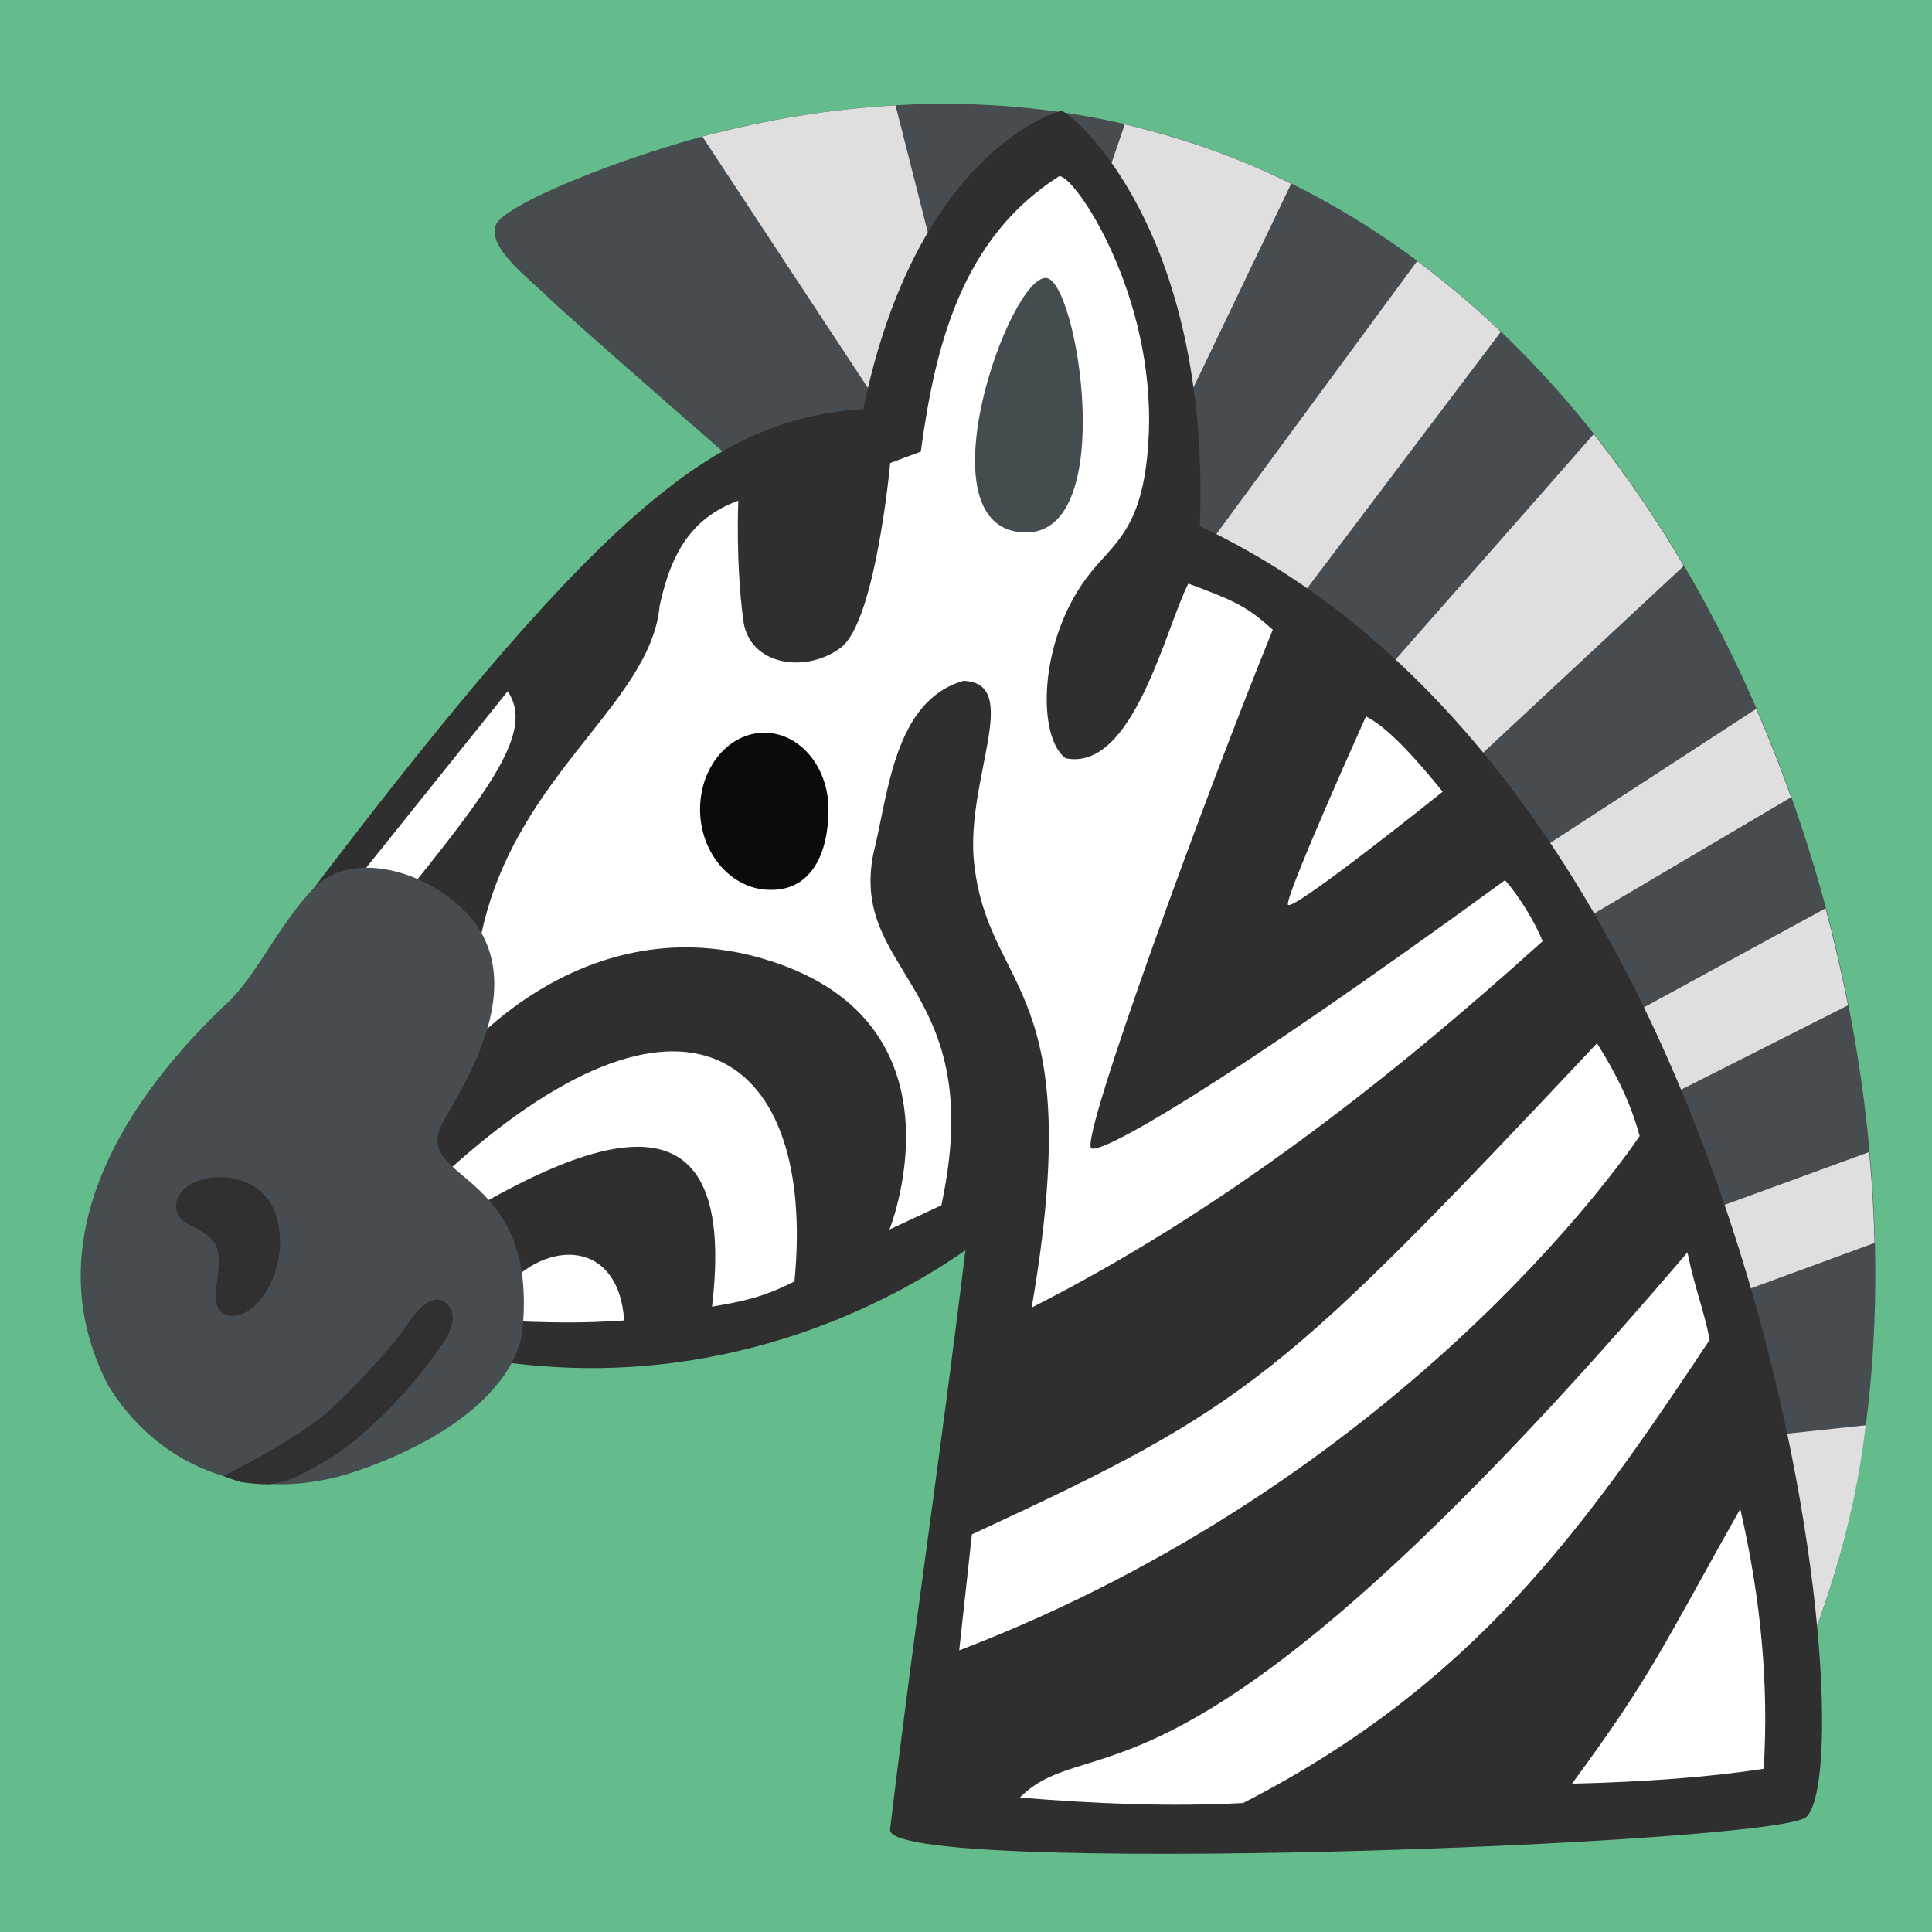
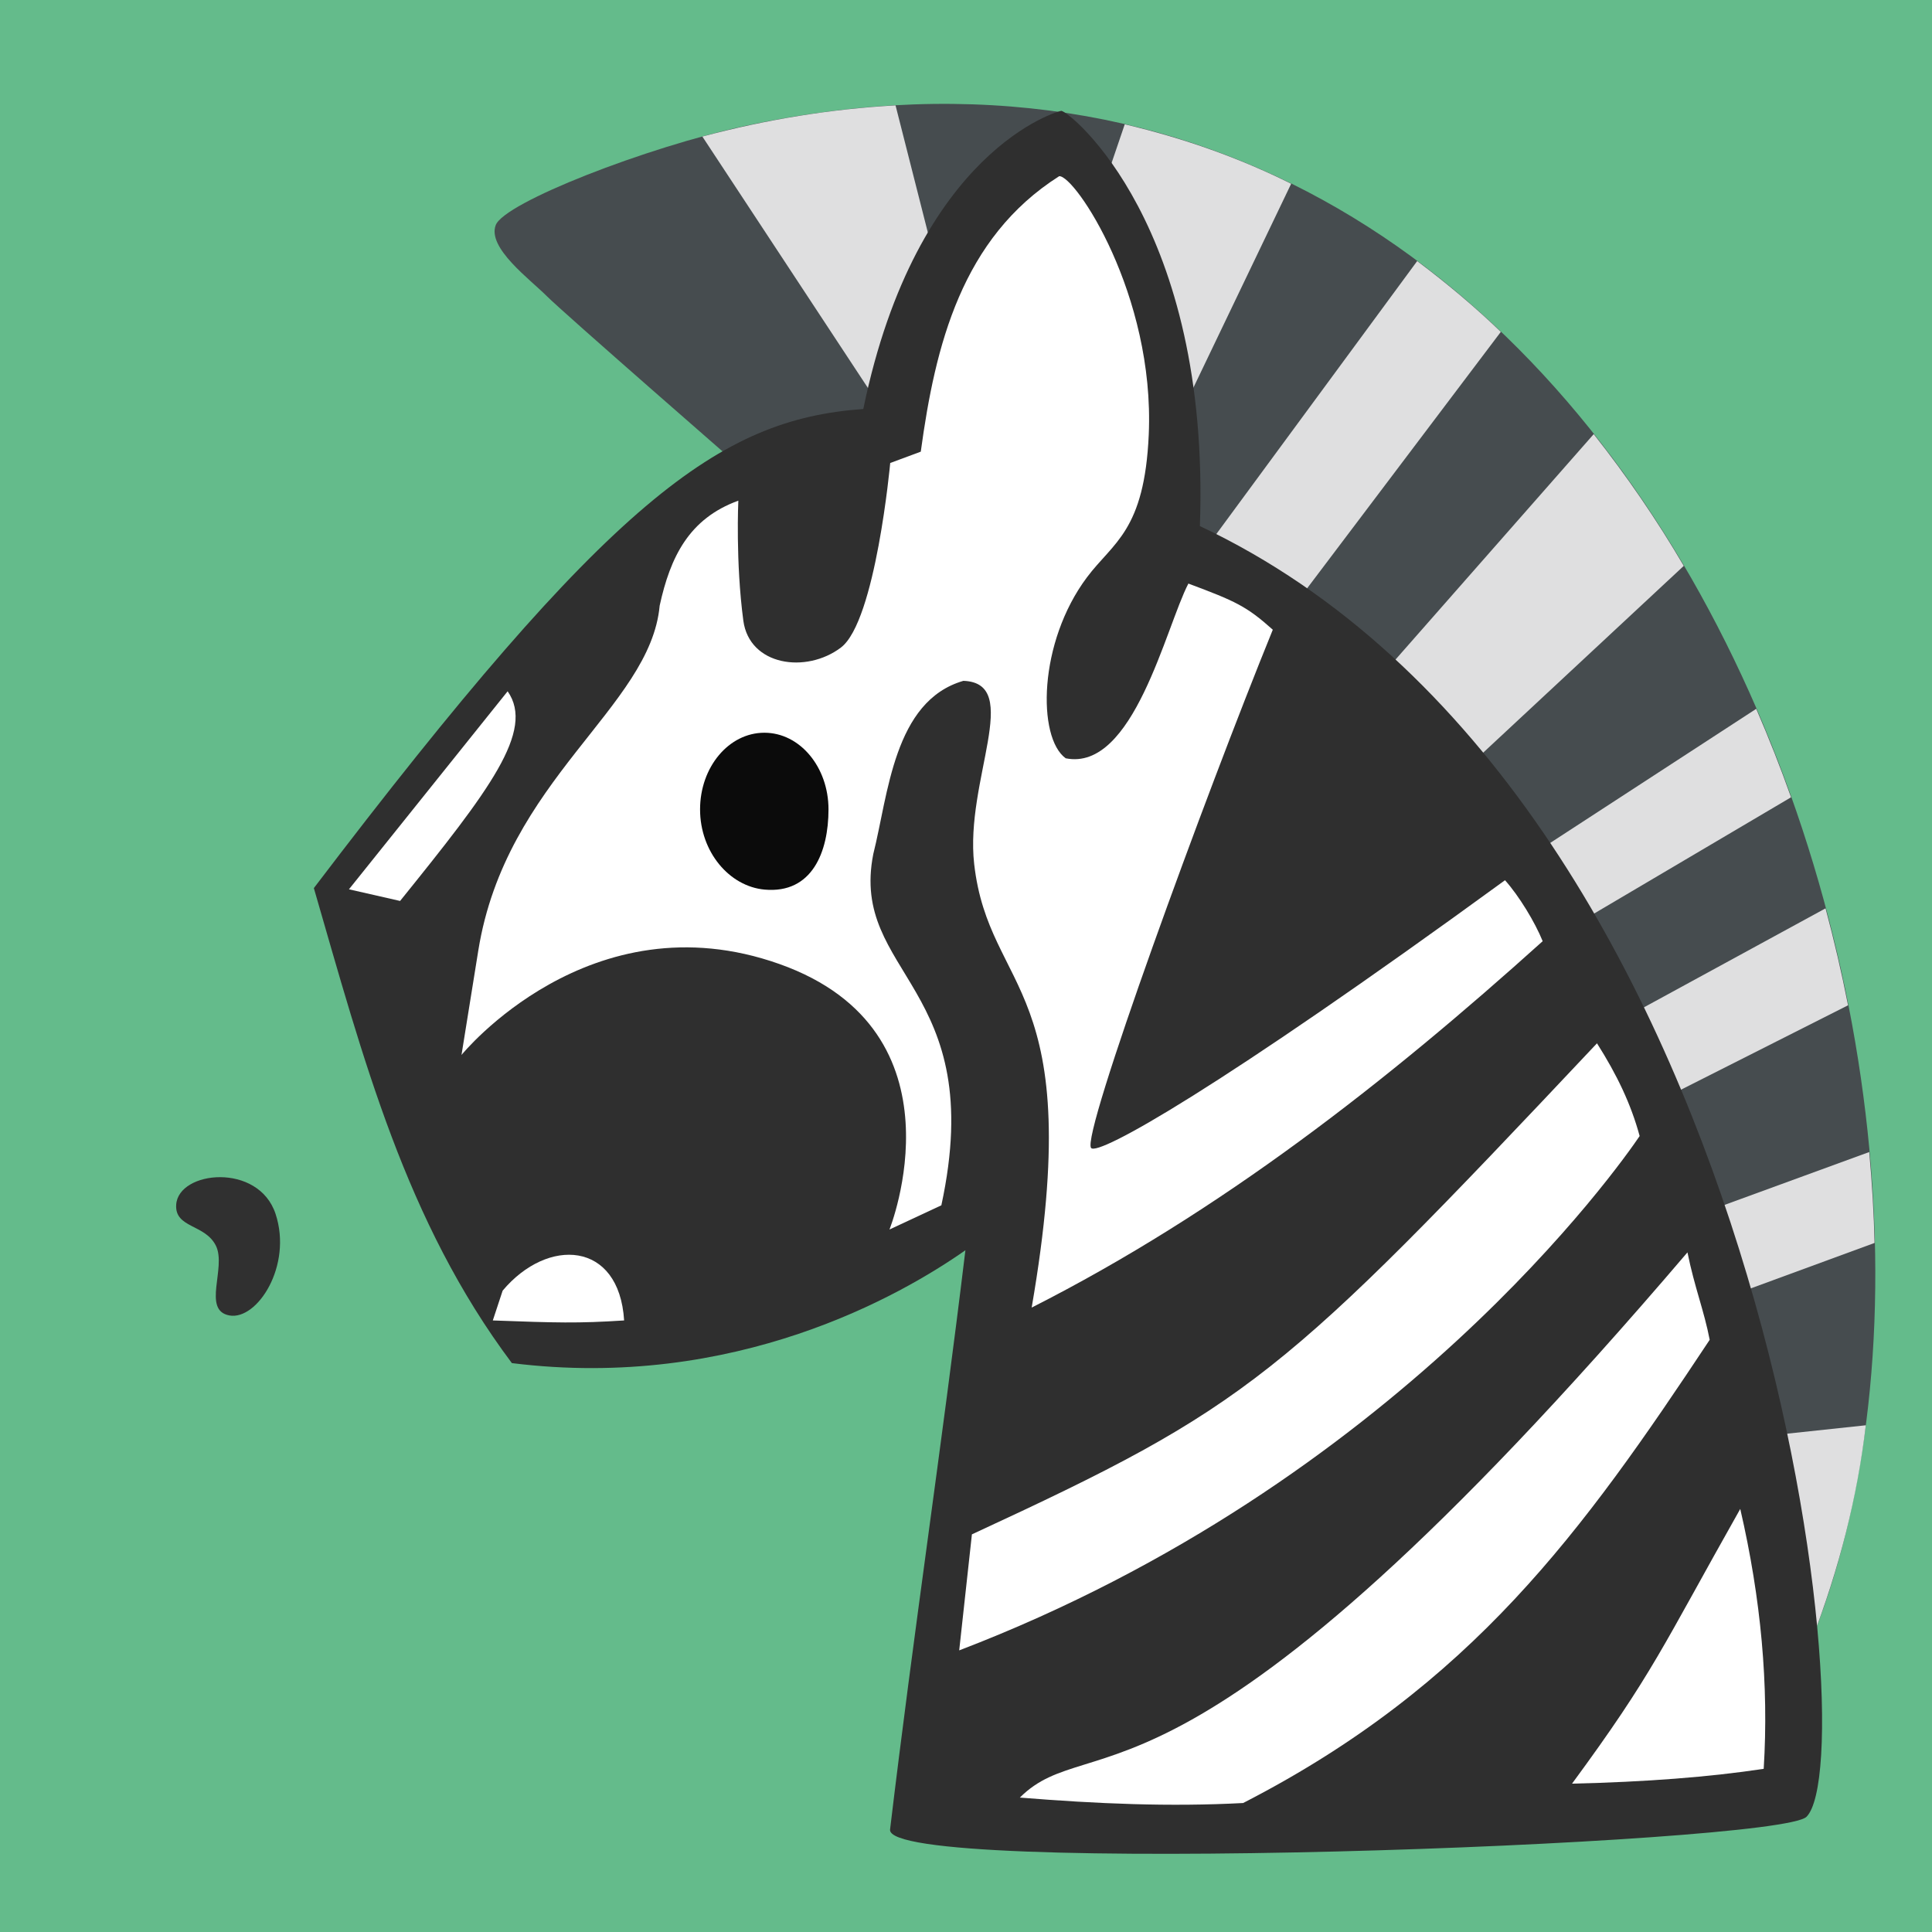
<svg xmlns="http://www.w3.org/2000/svg" width="48" height="48" version="1.1" viewBox="0 0 48 48" xml:space="preserve">
  <defs>
    <filter id="filter31" x="-.032" y="-.033" width="1.077" height="1.079" color-interpolation-filters="sRGB">
      <feFlood flood-color="rgb(0,0,0)" flood-opacity=".498" in="SourceGraphic" result="flood" />
      <feGaussianBlur in="SourceGraphic" result="blur" stdDeviation="1.6" />
      <feOffset dx="1.5" dy="1.5" in="blur" result="offset" />
      <feComposite in="flood" in2="offset" operator="in" result="comp1" />
      <feComposite in="SourceGraphic" in2="comp1" result="comp2" />
    </filter>
  </defs>
  <rect x="0" width="48" height="48" ry="0" fill="#64bb8b" stroke-width=".375" />
  <g transform="matrix(1.732 0 0 1.732 -4.058 -4.317)">
    <g transform="matrix(.217 0 0 .217 2.134 2.151)" filter="url(#filter31)">
      <path d="m48.37 30.91s-11.64-10.14-12.76-11.26c-1.13-1.13-3.94-3.19-3.38-4.69s9.971-5.159 16.52-6.57c61.25-13.19 87.04 66.99 69.07 103.2z" fill="#464c4f" />
      <path d="m122.8 94.29c-0.559 4.738-1.756 9.477-3.588 14.22l-60.44-79.85-12.88-19.56c4.272-1.136 8.53-1.823 12.77-2.06l6.657 26.2 8.494-24.95c3.945 0.93 7.612 2.24 11 3.931l-12.95 27.01 4.08 1.48 17.2-23.38c2.031 1.525 3.874 3.085 5.53 4.68l-17.1 22.64 5.63 4.15 17.61-20.03c2.189 2.771 4.174 5.674 5.953 8.709l-17.15 15.97 3.38 5.56 18.56-12.08c0.856 1.981 1.623 3.93 2.302 5.847l-18.55 10.95 4.65 5.21 16.18-8.818c0.569 2.125 1.065 4.261 1.488 6.408l-17.46 8.82 2.96 6.69 15.9-5.81c0.193 2.146 0.31 4.149 0.352 6.009l-13.65 5.012 3.24 8.09z" fill="#dfdfe0" />
      <path d="m56.53 27.11c-9.516 0.683-16.74 5.918-36.32 31.67 3.278 11.31 6.066 22.03 13.09 31.4 14.76 1.845 25.78-4.514 29.98-7.46-1.57 13.01-3.422 25.25-4.98 38.29-0.378 3.16 58.74 1 60.58-0.84 4.007-4.007-2.527-67.62-40.1-85.32 0.709-19.88-8.565-27.38-9.16-27.45-0.098-0.011-9.538 2.494-13.09 19.71z" fill="#2f2f2f" />
      <g fill="#fff">
-         <path d="m22.53 58.86 10.49-13.09c1.82 2.611-1.21 6.546-7.11 13.86z" />
-         <path d="m28.47 78.02c16.34-15.16 24.96-8.079 23.51 6.76-2.066 1.049-3.371 1.31-5.45 1.67 1.594-13.42-5.84-12.49-16.75-5.89z" />
+         <path d="m22.53 58.86 10.49-13.09c1.82 2.611-1.21 6.546-7.11 13.86" />
        <path d="m32.69 85.39c2.974-3.546 7.702-3.297 8.03 1.97-3.067 0.199-4.479 0.155-8.68 0z" />
        <path d="m29.97 69.81s8.49-10.46 21.02-6.01 7.27 17.55 7.27 17.55l3.43-1.6c3.135-14.52-6.072-15.23-4.5-23.22 0.988-3.903 1.347-10.12 5.957-11.45 3.973 0.143 0.085 6.597 0.713 12.11 0.985 8.655 7.527 7.781 3.8 29.32 12.49-6.333 23.42-14.89 33.78-24.22-0.516-1.271-1.566-2.996-2.49-4.03-19.02 13.86-26.9 18.24-27.36 17.7-0.683-0.805 7.523-23.24 12.01-34.26-1.74-1.554-2.447-1.879-5.58-3.05-1.498 2.874-3.624 12.45-8.11 11.55-1.88-1.36-1.83-7.65 1.41-11.97 1.73-2.31 3.8-3.05 4.08-9.43 0.406-9.253-4.874-17.14-5.92-17.08-6.44 4.087-8.193 11.18-9.15 18.21l-2.02 0.75s-0.96 10.46-3.26 12.2-6.05 1.2-6.45-1.78c-0.52-3.91-0.33-7.93-0.33-7.93-3.254 1.182-4.495 3.709-5.2 6.94-0.617 6.754-10.17 11.48-11.99 22.8z" />
-         <path d="m89.76 47.43s-5.33 11.83-5.16 12.44 10.23-7.46 10.23-7.46c-3.009-3.735-4.308-4.572-5.07-4.98z" />
      </g>
      <path d="m54.23 53.58c0 2.8-1.08 5.58-4.22 5.3-2.34-0.21-4.27-2.5-4.27-5.3s1.9-5.07 4.25-5.07 4.24 2.27 4.24 5.07z" fill="#0b0b0b" />
      <g fill="#fff">
        <path d="m63.71 101.5-0.84 7.67c28.97-11.09 43.7-32.11 44.98-34-0.575-2.122-1.508-4.063-2.82-6.13-20.85 22.14-22.95 23.97-41.32 32.46z" />
        <path d="m66.88 118.9c4.883-4.883 10.68 3.176 44.13-36.04 0.475 2.343 1.097 3.836 1.47 5.78-8.404 12.68-15.72 22.85-30.84 30.62-4.826 0.257-9.638 0.055-14.76-0.36z" />
        <path d="m114.5 99.82c-5.164 9.147-5.757 10.87-11.12 18.16 4.868-0.112 9.091-0.438 12.67-0.98 0.343-5.512-0.174-11.24-1.55-17.18z" />
      </g>
-       <path d="m68.64 18.45c-2.435-0.263-8.507 16.82-1.34 16.82 6.086 0 3.386-16.59 1.34-16.82z" fill="#454c50" />
-       <path d="m29.88 60c-2.89-2.64-7.41-3.57-9.67-1.22-2.25 2.35-3.57 5.35-5.44 7.32-7.025 6.534-13.12 15.92-8.17 25.53 3 4.97 9.1 8.26 16.61 5.63s10.51-6.48 10.79-9.29c1.036-10.4-6.915-9.81-5.44-13.33 0.75-1.79 6.76-9.66 1.32-14.64z" fill="#464c4f" />
      <path d="m11.11 79.71c-0.1 1.56 1.92 1.27 2.63 2.72 0.7 1.45-0.94 4.27 0.89 4.6s4.18-3.28 3.05-6.71c-1.13-3.42-6.43-2.86-6.57-0.61z" fill="#303030" />
-       <path d="m14.23 97.64s5-2.44 7.25-4.55c2.19-2.06 4.32-4.55 4.83-5.35 0.52-0.8 1.6-2.25 2.53-1.6 0.94 0.66 0.52 1.83-0.09 2.72s-2.16 3.1-4.6 5.35c-2.11 1.95-3.14 2.44-4.69 3.28-1.13 0.61-2.21 0.7-2.21 0.7s-0.88 0.01-1.79-0.14c-0.35-0.05-1.23-0.41-1.23-0.41z" fill="#303030" />
    </g>
  </g>
</svg>